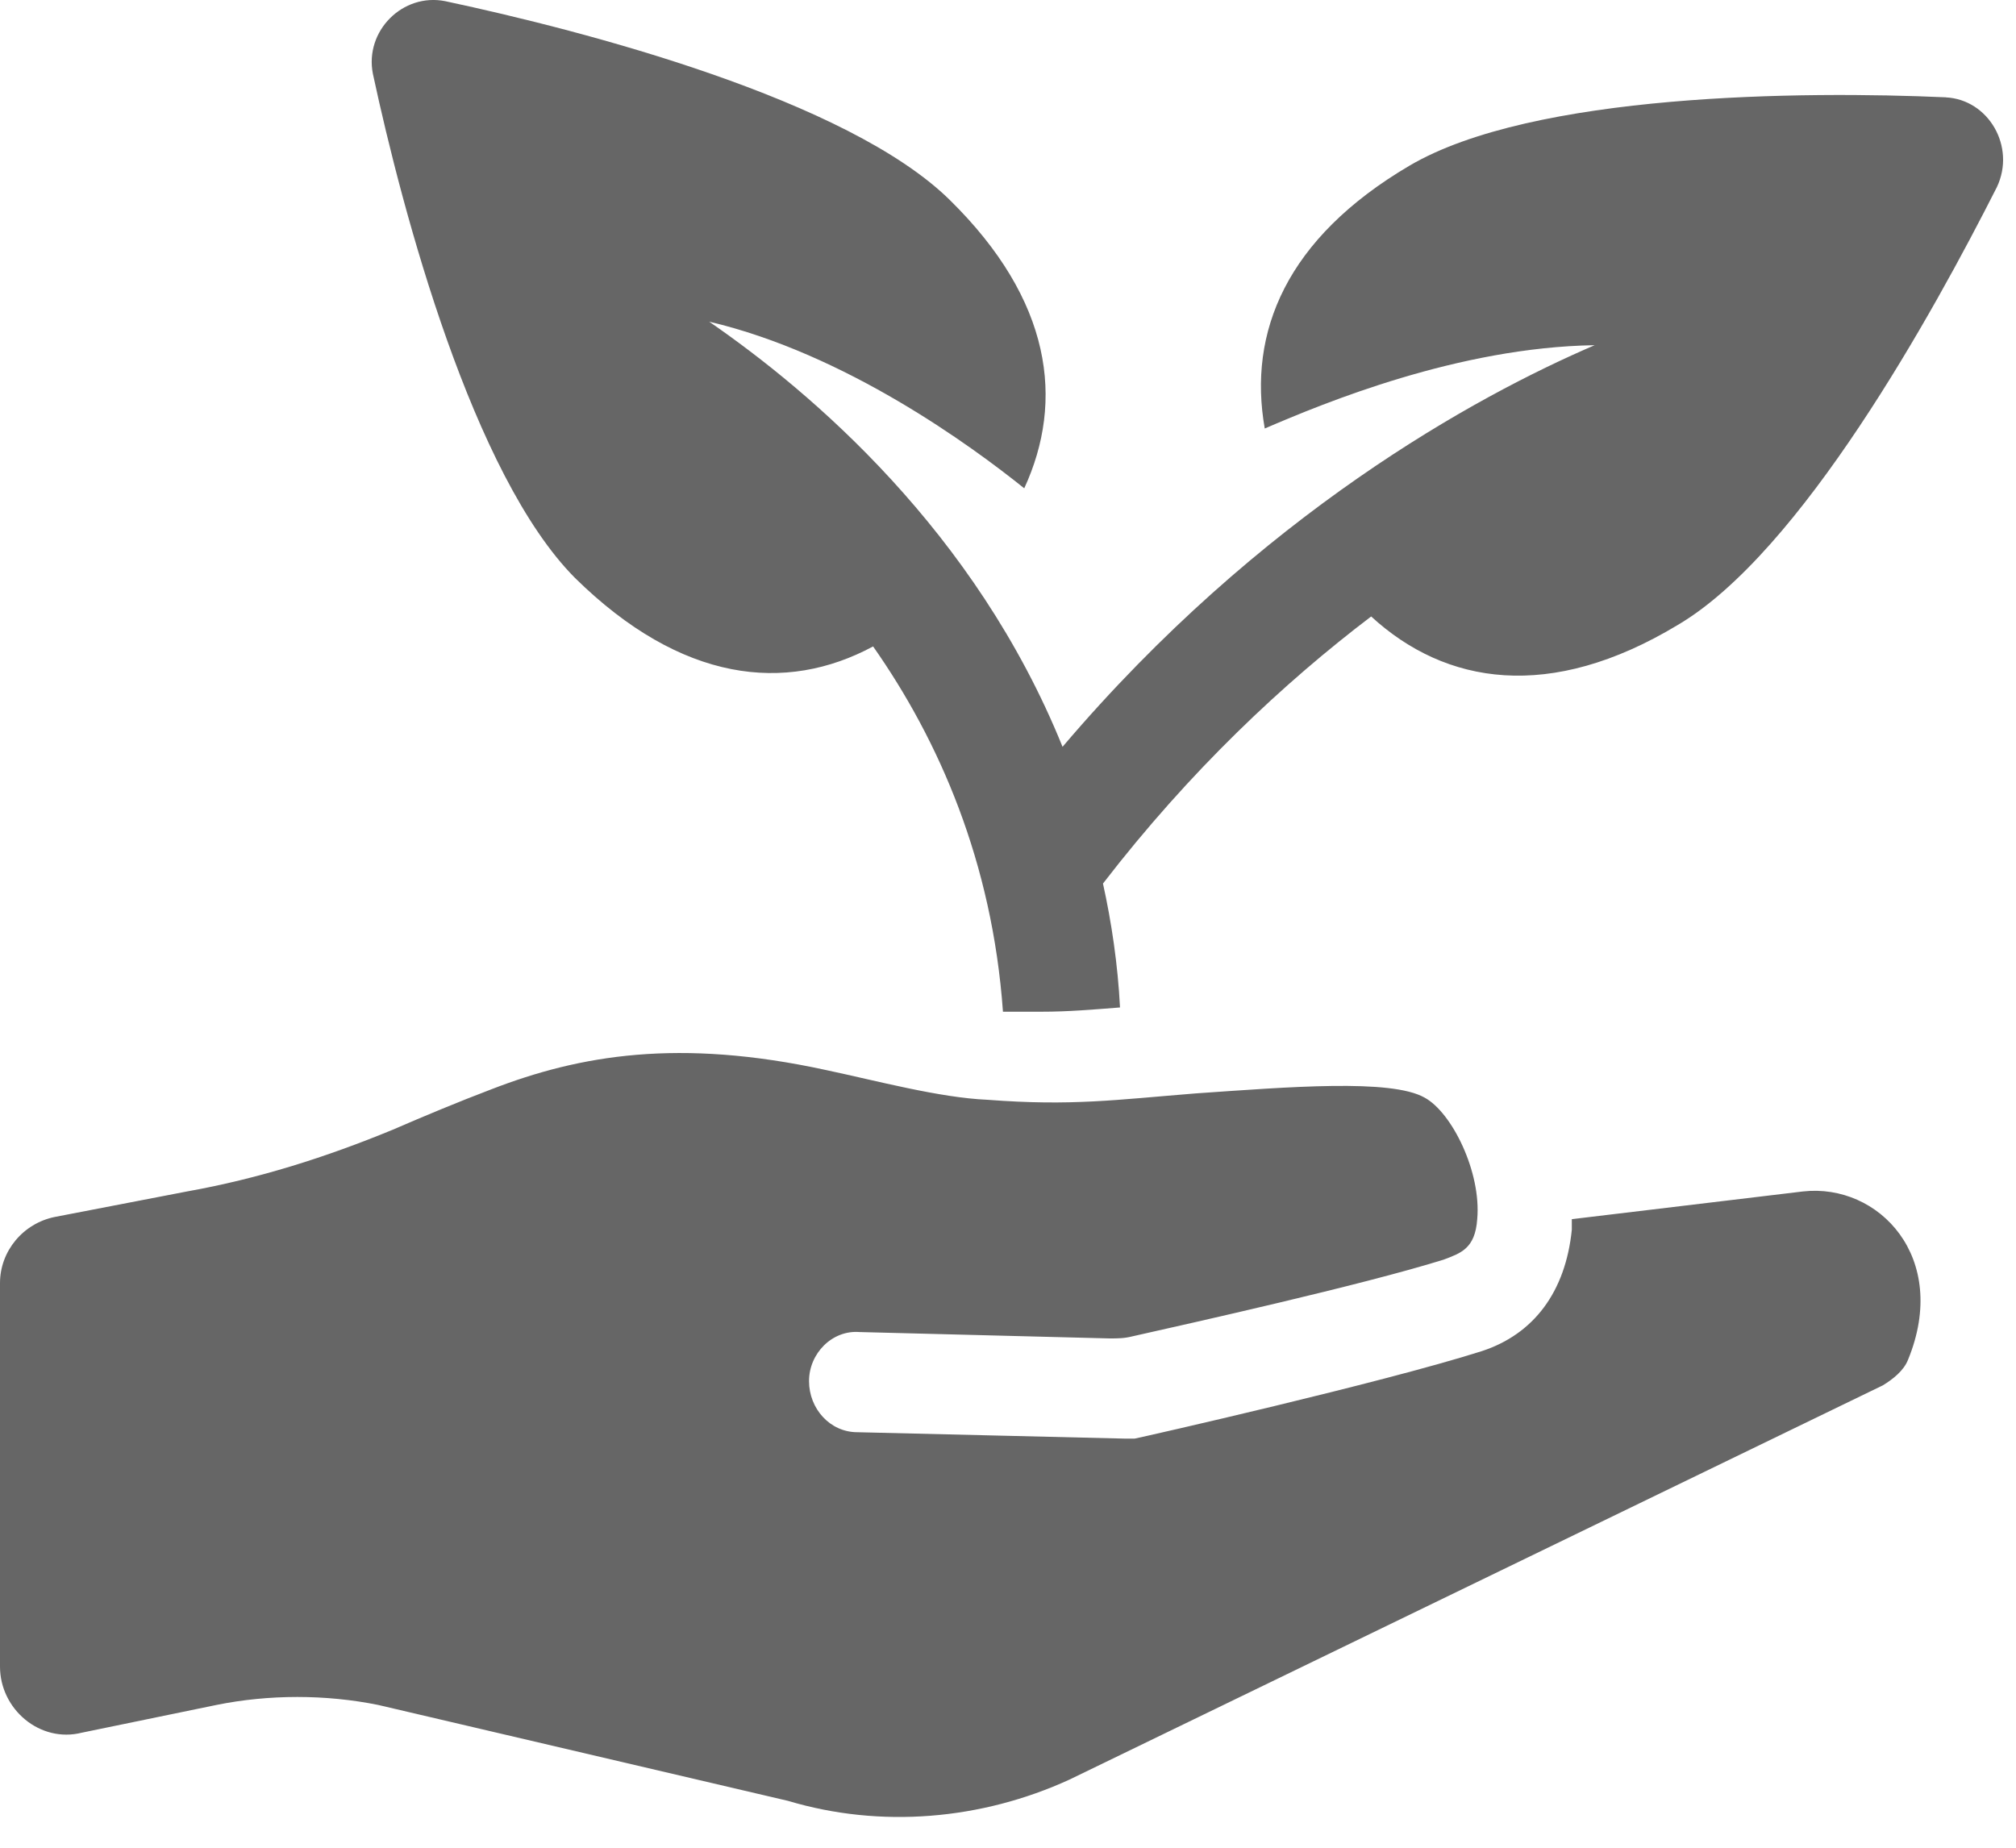
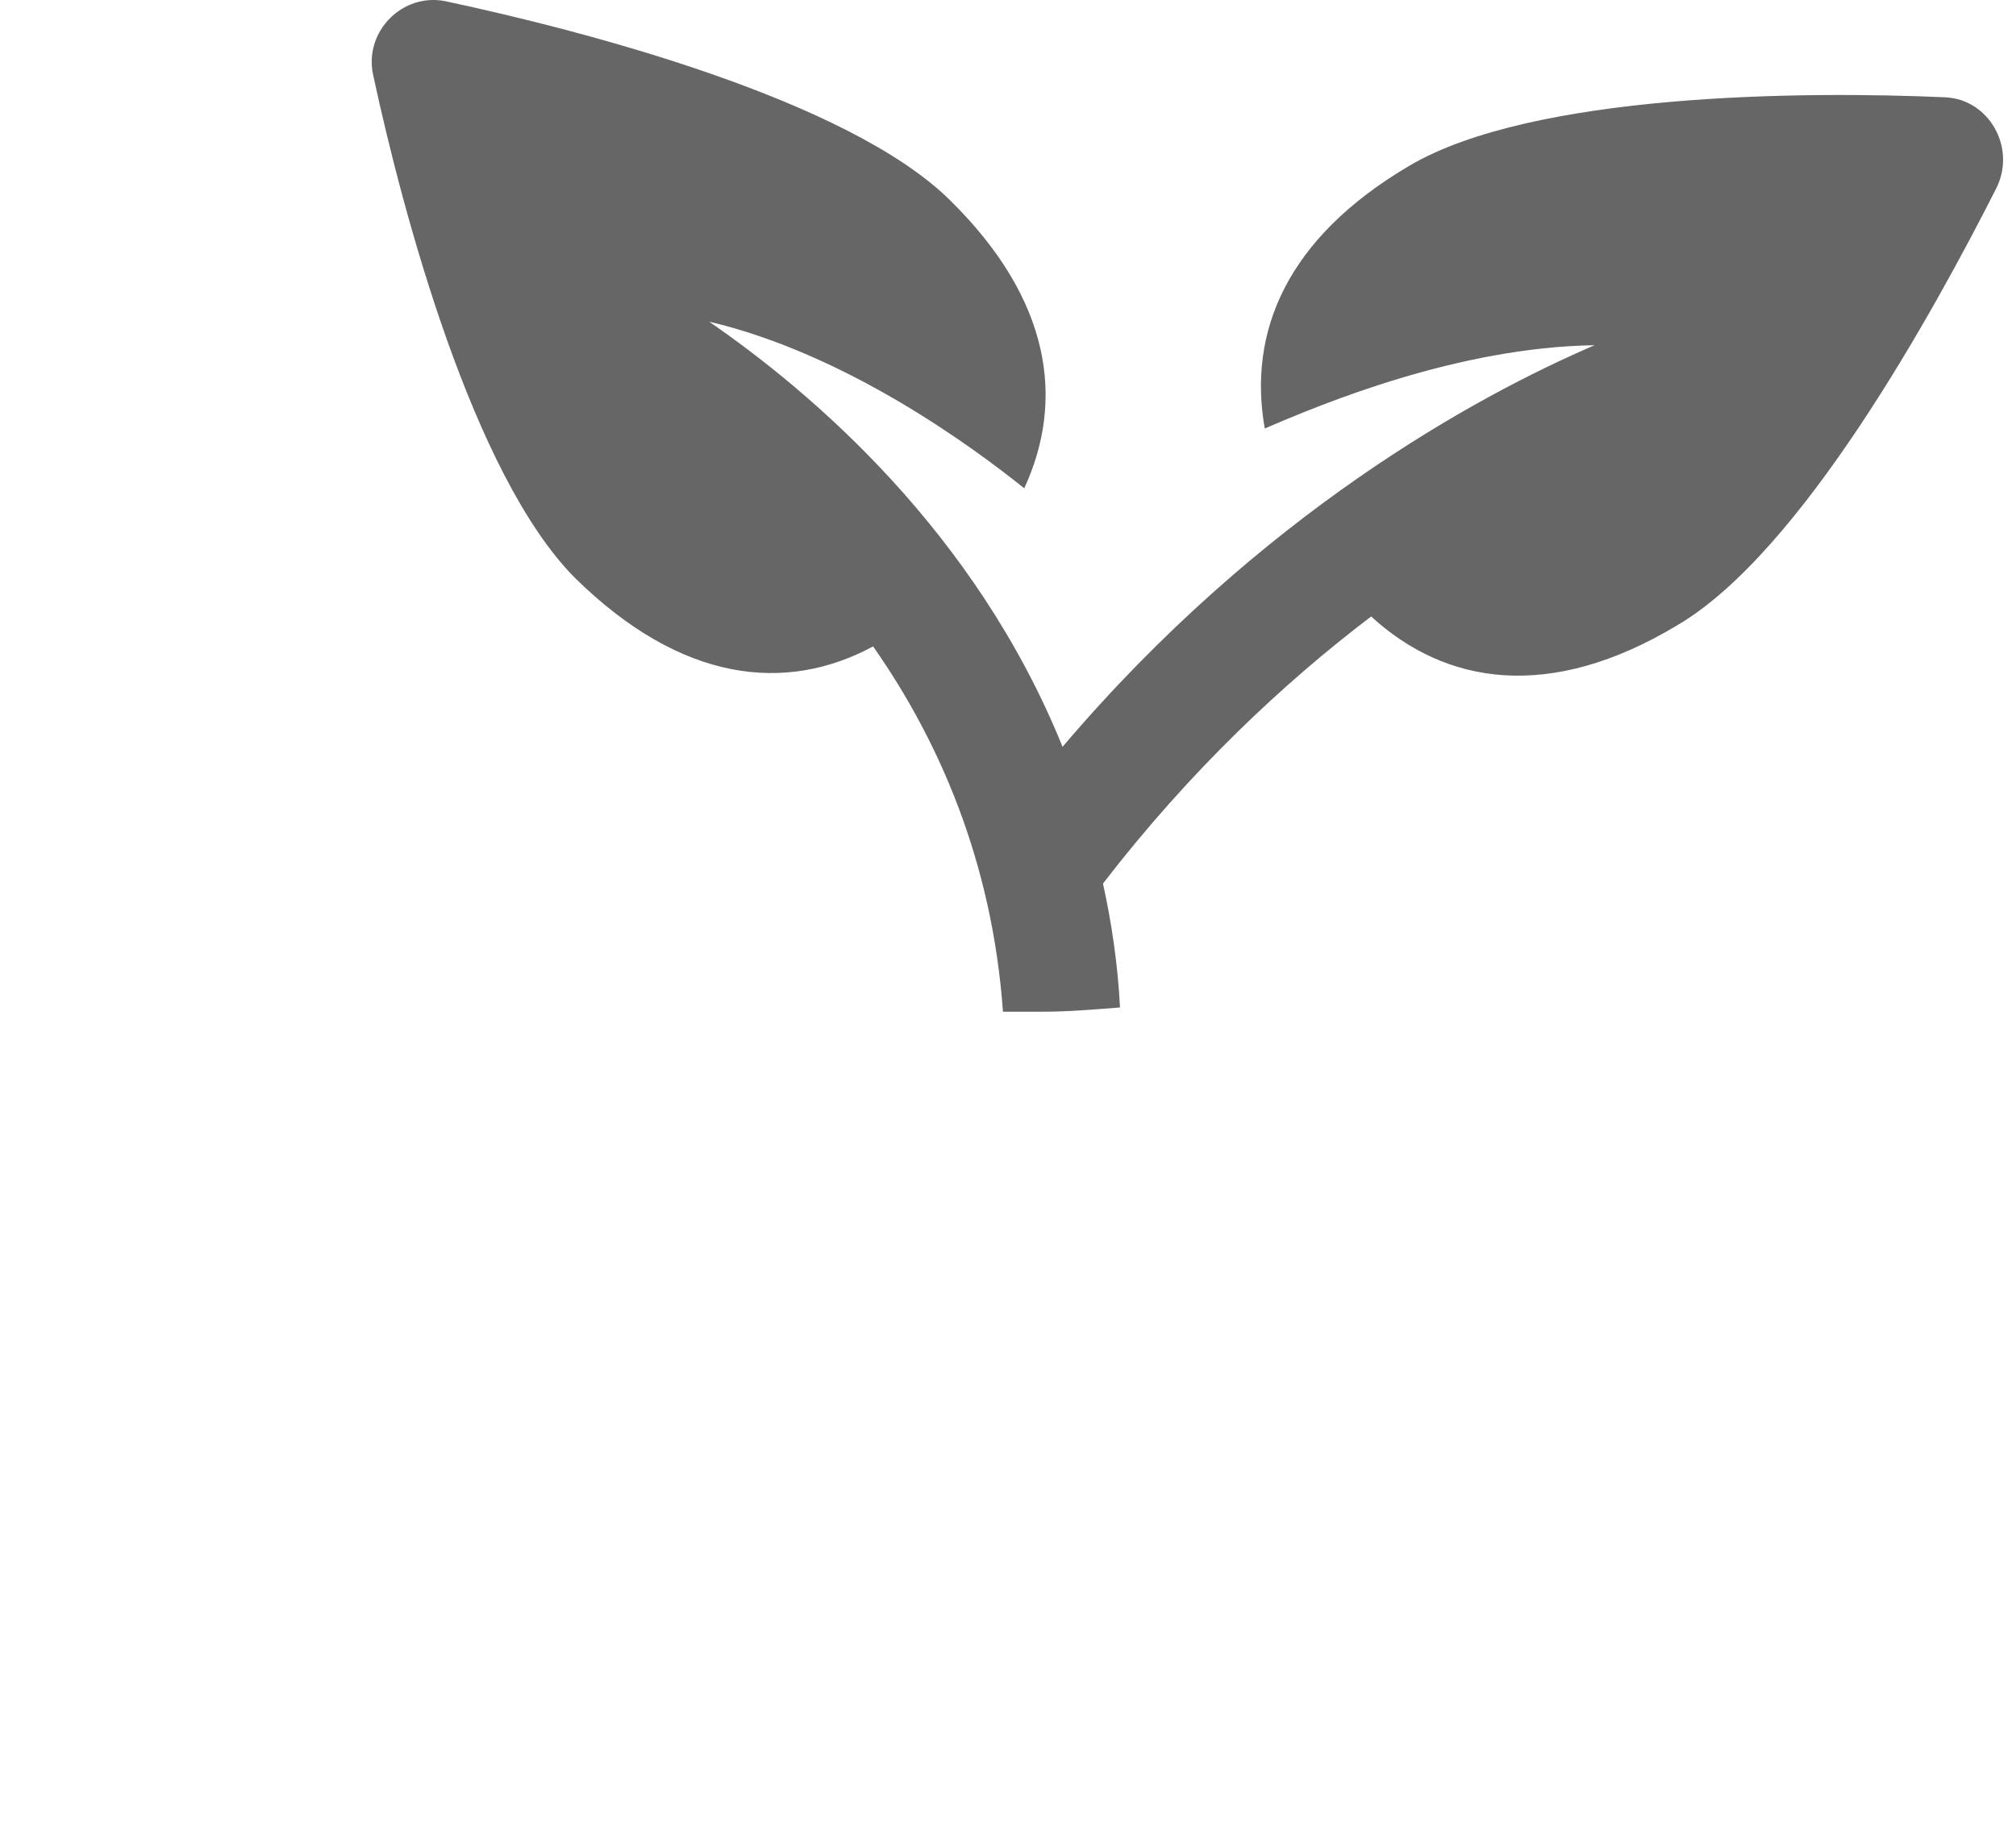
<svg xmlns="http://www.w3.org/2000/svg" fill="none" height="100%" overflow="visible" preserveAspectRatio="none" style="display: block;" viewBox="0 0 36 33" width="100%">
  <g id="Group 1">
    <path d="M34.747 1.738C32.201 1.624 27.374 1.662 25.169 2.959C22.965 4.257 22.281 5.936 22.585 7.653C23.649 7.195 26.043 6.203 28.476 6.165C26.348 7.08 22.509 9.179 18.974 13.338C17.416 9.484 14.489 7.004 12.664 5.745C15.097 6.317 17.34 7.958 18.29 8.721C19.012 7.157 18.784 5.363 16.959 3.57C15.135 1.777 10.46 0.556 7.951 0.021C7.191 -0.131 6.507 0.556 6.659 1.319C7.191 3.799 8.445 8.492 10.27 10.324C12.17 12.193 14.033 12.384 15.591 11.545C16.769 13.223 17.72 15.398 17.91 18.069H18.594C19.088 18.069 19.506 18.031 20 17.993C19.962 17.23 19.848 16.467 19.696 15.78C21.254 13.758 22.927 12.193 24.485 11.01C25.815 12.231 27.678 12.537 29.958 11.163C32.163 9.866 34.519 5.592 35.659 3.341C36.001 2.616 35.507 1.777 34.747 1.739L34.747 1.738Z" fill="black" fill-opacity="0.6" id="Vector" />
-     <path d="M32.196 21.279L28.068 21.774V21.964C27.956 23.067 27.393 23.829 26.454 24.133C24.653 24.704 20.451 25.655 20.263 25.693H20.075L15.31 25.579C14.822 25.579 14.447 25.16 14.447 24.666C14.447 24.171 14.86 23.752 15.347 23.79L19.813 23.904C19.963 23.904 20.075 23.904 20.225 23.866C21.238 23.638 24.316 22.953 25.779 22.497C26.079 22.382 26.342 22.306 26.379 21.773C26.454 20.936 25.929 19.871 25.441 19.604C24.841 19.262 23.002 19.414 21.351 19.528C19.925 19.642 19.137 19.757 17.636 19.642C16.773 19.605 15.647 19.3 14.747 19.11C12.12 18.539 10.357 18.843 8.781 19.452C8.18 19.68 7.542 19.947 7.017 20.175C5.816 20.67 4.615 21.051 3.34 21.279L0.976 21.735C0.413 21.85 0 22.344 0 22.915V29.765C0 30.526 0.713 31.135 1.463 30.945L3.865 30.45C4.803 30.26 5.816 30.26 6.754 30.45L14.072 32.163C15.723 32.657 17.524 32.505 19.1 31.782L33.622 24.742C33.809 24.628 33.997 24.476 34.072 24.285C34.822 22.459 33.547 21.127 32.196 21.279Z" fill="black" fill-opacity="0.6" id="Vector_2" />
  </g>
</svg>